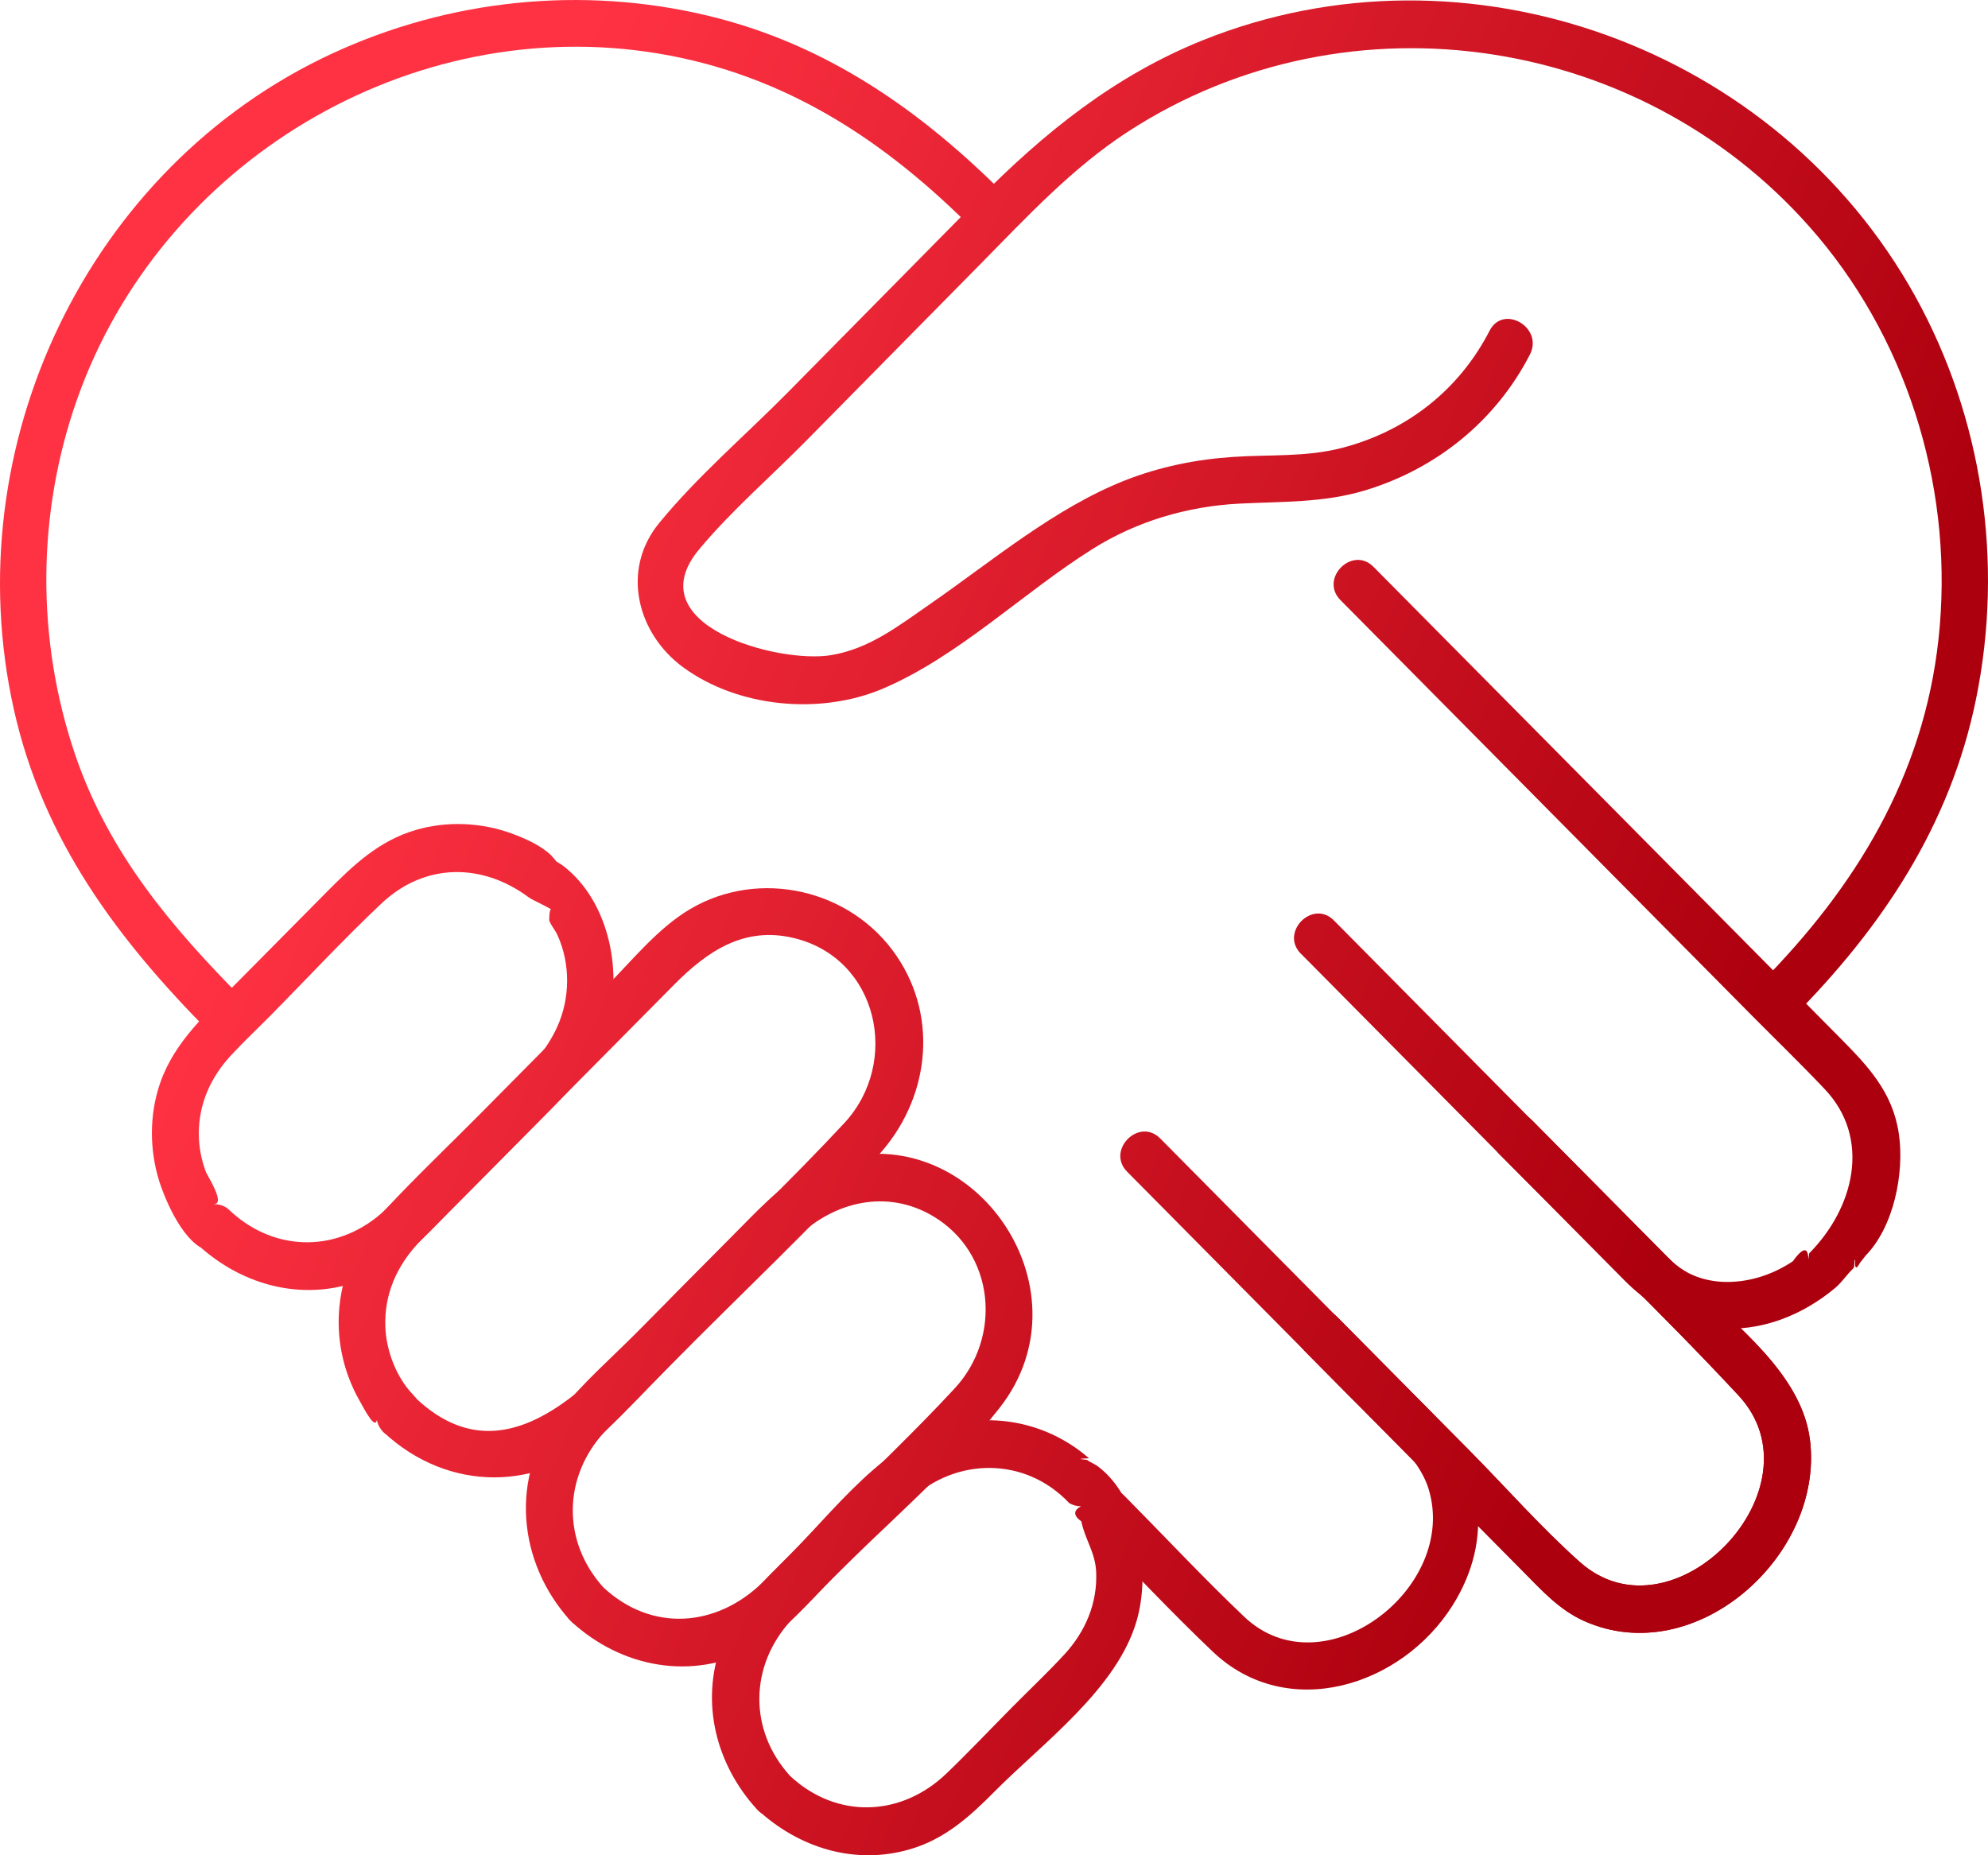
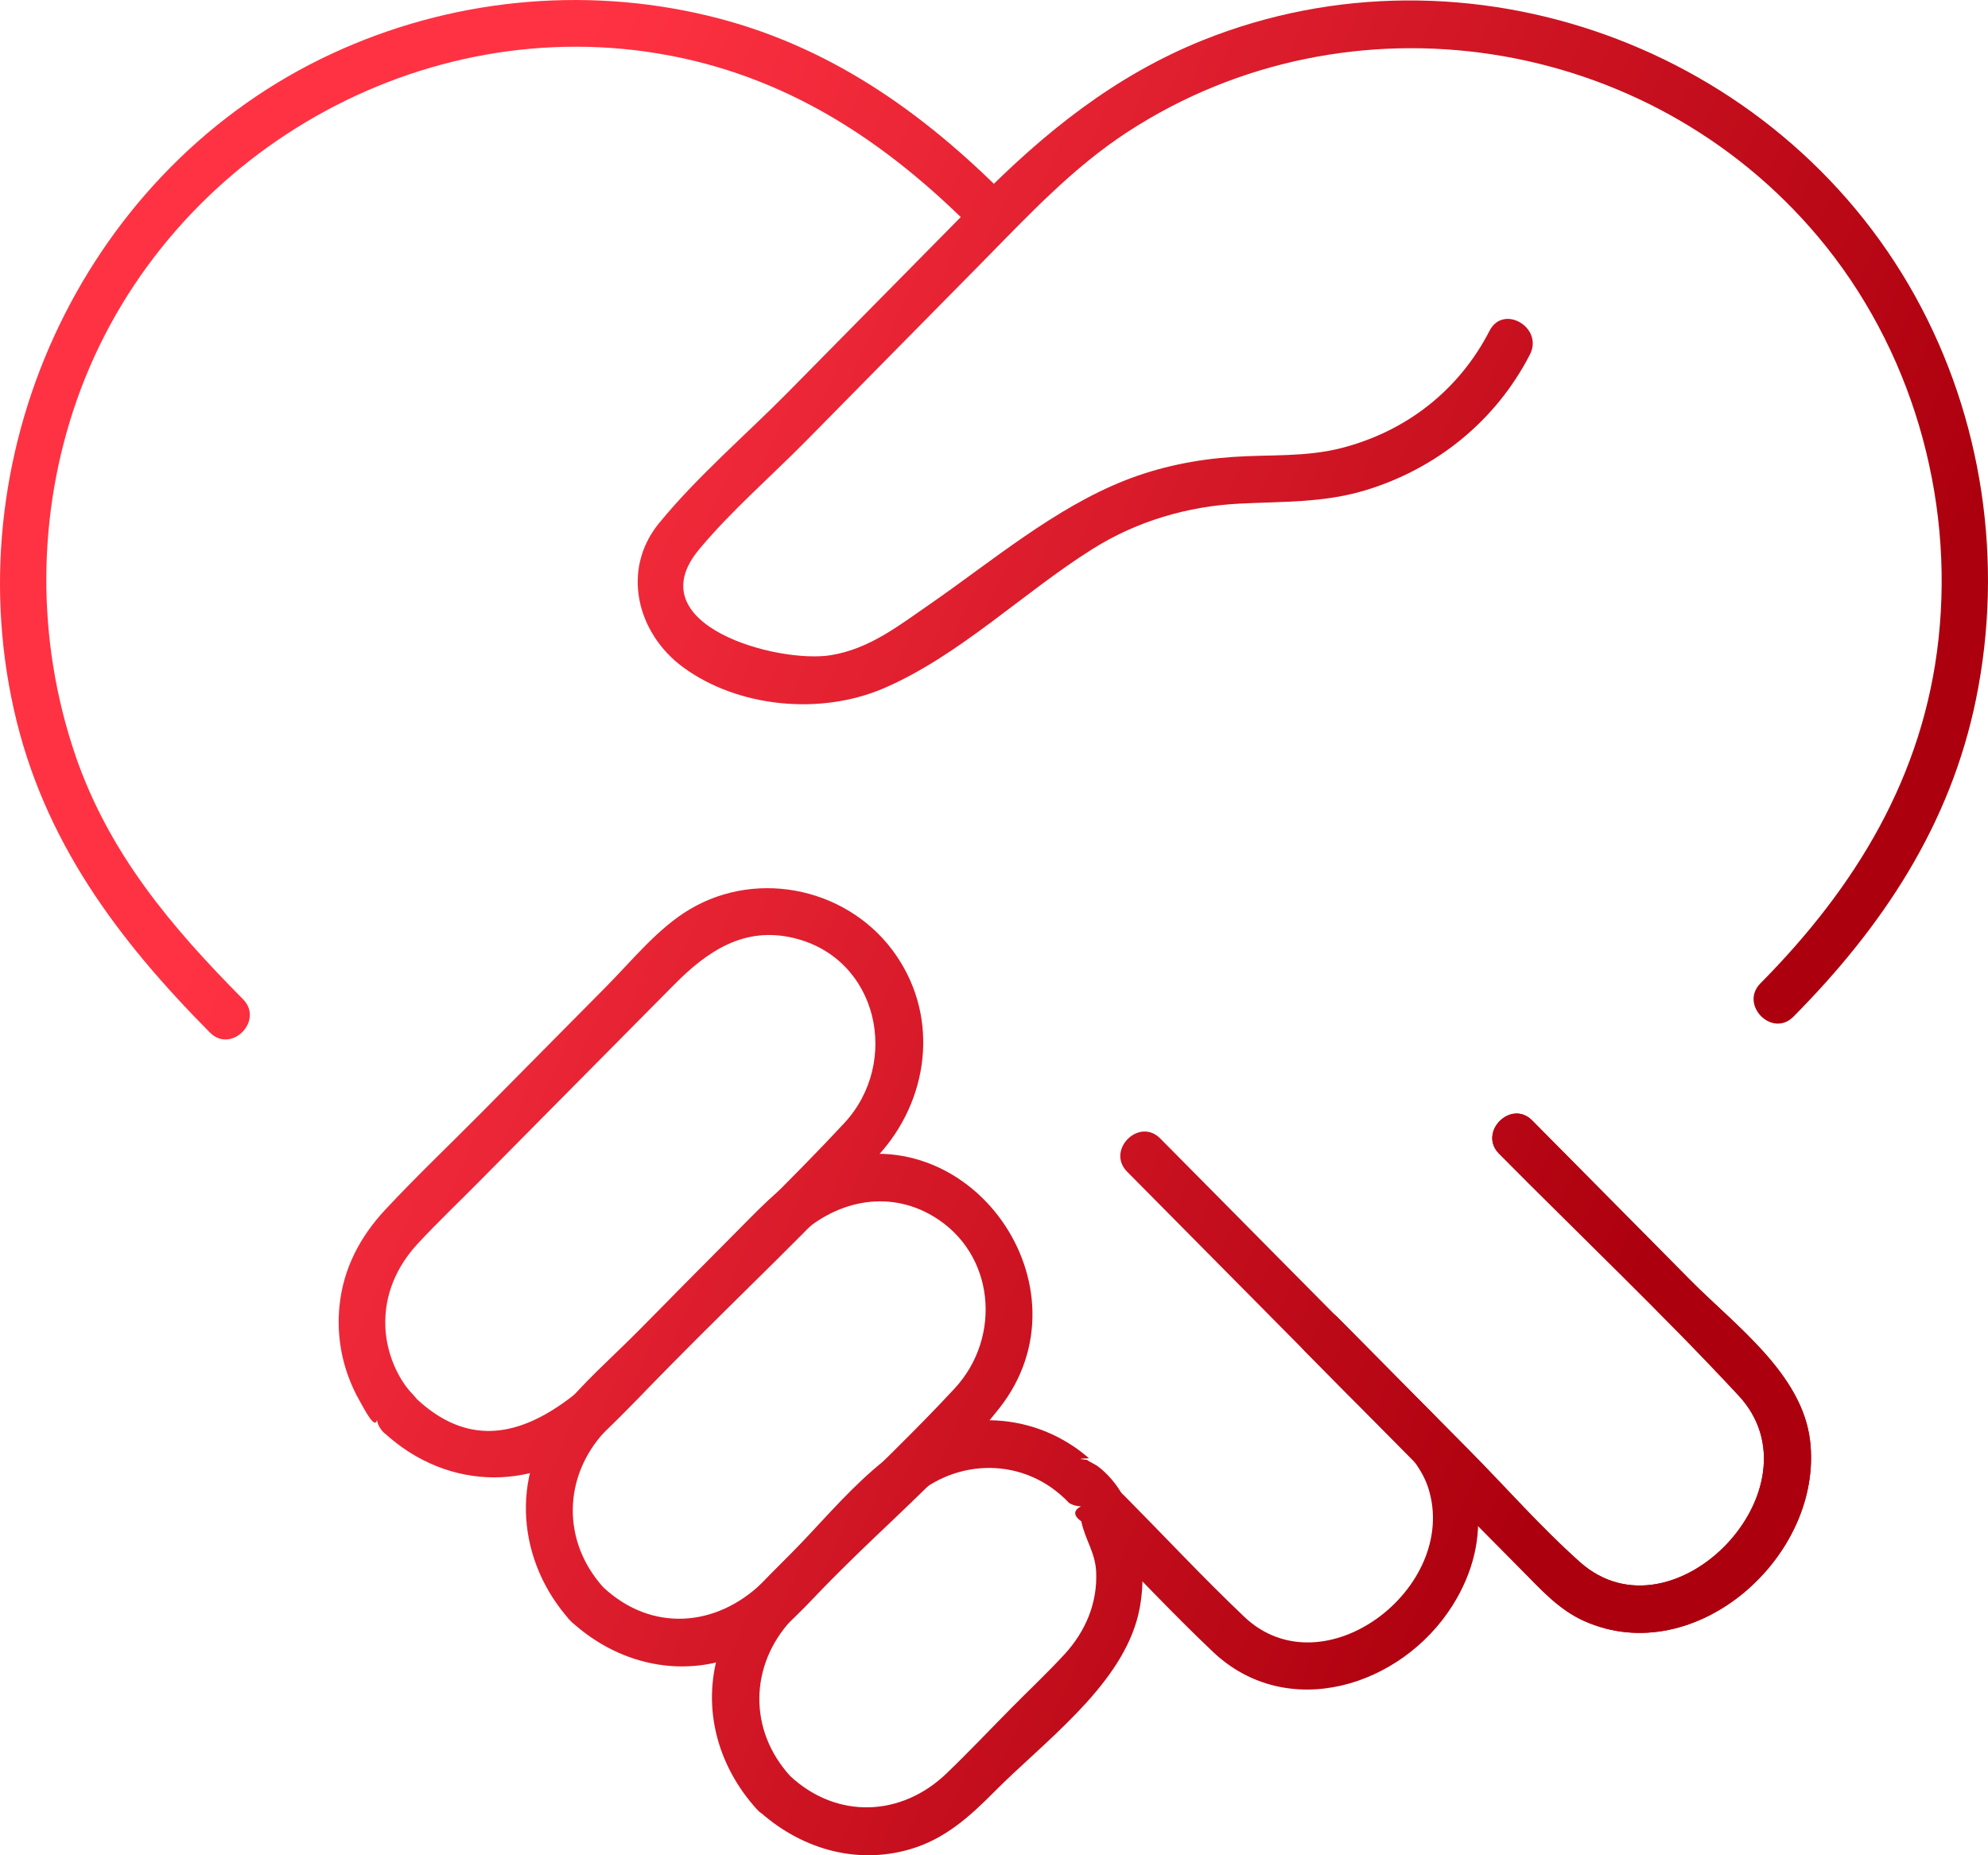
<svg xmlns="http://www.w3.org/2000/svg" width="45" height="42" viewBox="0 0 45 42" fill="none">
-   <path d="M4.844 27.257C5.114 27.257 4.687 26.607 4.659 26.527C4.555 26.246 4.5 25.957 4.5 25.659C4.5 24.986 4.772 24.386 5.221 23.9C5.505 23.592 5.812 23.304 6.106 23.007C6.948 22.156 7.766 21.271 8.637 20.451C9.619 19.525 10.925 19.532 11.977 20.321C12.044 20.371 12.456 20.556 12.493 20.602C12.428 20.518 12.433 20.837 12.433 20.839C12.47 20.947 12.569 21.058 12.617 21.166C12.913 21.812 12.908 22.592 12.617 23.238C12.134 24.315 10.845 25.242 10.04 26.055C9.603 26.497 9.176 26.952 8.729 27.38C7.71 28.351 6.254 28.378 5.216 27.417C4.715 26.952 3.966 27.705 4.468 28.172C5.512 29.138 6.954 29.497 8.288 28.94C9.062 28.618 9.594 28.017 10.17 27.435L12.284 25.301C12.876 24.703 13.449 24.139 13.718 23.306C14.117 22.079 13.815 20.43 12.758 19.609C12.707 19.568 12.442 19.401 12.583 19.525C12.744 19.67 12.492 19.376 12.467 19.355C12.229 19.132 11.89 18.983 11.586 18.87C10.893 18.616 10.11 18.582 9.402 18.792C8.57 19.038 7.992 19.591 7.401 20.188L5.248 22.362C4.562 23.055 3.857 23.697 3.575 24.676C3.367 25.392 3.4 26.182 3.652 26.881C3.813 27.328 4.261 28.328 4.84 28.328C5.521 28.328 5.522 27.26 4.84 27.26L4.844 27.257Z" fill="url(#paint0_linear_11540_1445)" />
  <path d="M9.596 32.055C9.596 31.761 9.351 31.605 9.194 31.391C8.914 31.009 8.743 30.521 8.723 30.044C8.693 29.309 8.979 28.665 9.471 28.138C9.911 27.664 10.382 27.218 10.836 26.758C12.312 25.269 13.787 23.779 15.262 22.289C16.008 21.537 16.841 20.963 17.971 21.236C19.882 21.697 20.388 24.048 19.112 25.424C17.899 26.728 16.598 27.962 15.347 29.225C13.863 30.724 11.711 33.783 9.441 31.678C8.94 31.213 8.191 31.966 8.693 32.432C10.142 33.776 12.218 33.79 13.665 32.432C14.184 31.947 14.668 31.42 15.167 30.916C16.73 29.337 18.357 27.801 19.868 26.169C21.015 24.929 21.273 23.076 20.293 21.638C19.265 20.127 17.183 19.654 15.617 20.583C14.894 21.01 14.305 21.747 13.72 22.337C12.774 23.293 11.827 24.249 10.881 25.205C10.162 25.931 9.418 26.637 8.721 27.385C8.152 27.995 7.77 28.716 7.685 29.56C7.63 30.096 7.696 30.638 7.879 31.144C7.951 31.341 8.039 31.539 8.145 31.72C8.223 31.854 8.538 32.489 8.538 32.059C8.538 32.746 9.596 32.747 9.596 32.059V32.055Z" fill="url(#paint1_linear_11540_1445)" />
  <path d="M13.665 35.944C12.717 34.901 12.738 33.433 13.694 32.404C14.058 32.012 14.448 31.642 14.823 31.263C15.897 30.179 16.949 29.067 18.047 28.008C18.884 27.2 20.074 26.912 21.119 27.531C22.524 28.364 22.686 30.268 21.611 31.43C20.715 32.398 19.751 33.308 18.824 34.244C18.299 34.775 17.784 35.316 17.25 35.834C16.212 36.837 14.755 36.953 13.665 35.942C13.165 35.477 12.416 36.23 12.918 36.697C14.06 37.757 15.675 38.06 17.072 37.309C17.756 36.941 18.294 36.289 18.835 35.743C20.084 34.481 21.517 33.279 22.619 31.882C24.775 29.147 21.932 25.137 18.667 26.338C17.866 26.634 17.321 27.23 16.736 27.819L14.42 30.158C13.833 30.75 13.177 31.318 12.659 31.975C11.527 33.415 11.713 35.373 12.916 36.695C13.378 37.202 14.124 36.446 13.664 35.94L13.665 35.944Z" fill="url(#paint2_linear_11540_1445)" />
  <path d="M17.89 40.21C16.937 39.169 16.963 37.697 17.918 36.67C18.37 36.186 18.851 35.728 19.316 35.259C19.746 34.824 20.166 34.37 20.611 33.95C21.637 32.986 23.211 32.973 24.202 34.027C24.285 34.075 24.373 34.1 24.468 34.1C24.292 34.196 24.295 34.31 24.477 34.442C24.556 34.839 24.791 35.143 24.812 35.575C24.847 36.291 24.57 36.935 24.094 37.453C23.717 37.862 23.308 38.247 22.915 38.644C22.42 39.144 21.935 39.657 21.429 40.144C20.404 41.132 18.946 41.189 17.888 40.208C17.388 39.744 16.639 40.496 17.141 40.963C18.082 41.835 19.351 42.23 20.603 41.863C21.387 41.634 21.956 41.121 22.515 40.555C23.599 39.461 25.288 38.233 25.732 36.682C26.044 35.595 25.816 33.911 24.84 33.187C24.791 33.151 24.632 33.078 24.607 33.05L24.537 33.041C24.404 33.029 24.443 33.02 24.649 33.013C24.429 32.817 24.175 32.65 23.913 32.518C23.359 32.24 22.727 32.114 22.111 32.162C20.294 32.299 19.098 33.967 17.902 35.173C17.284 35.798 16.634 36.382 16.325 37.236C15.849 38.555 16.212 39.954 17.139 40.966C17.603 41.472 18.348 40.715 17.887 40.212L17.89 40.21Z" fill="url(#paint3_linear_11540_1445)" />
  <path d="M29.523 30.574C30.54 31.601 31.559 32.63 32.576 33.657L34.476 35.575C34.9 36.004 35.297 36.446 35.859 36.697C38.369 37.82 41.284 35.227 40.972 32.612C40.792 31.101 39.273 30.001 38.276 28.994C37.077 27.784 35.88 26.575 34.682 25.365C34.201 24.879 33.452 25.634 33.934 26.119C35.739 27.942 37.609 29.715 39.354 31.592C41.291 33.676 37.876 37.245 35.762 35.362C34.885 34.581 34.091 33.675 33.263 32.838C32.265 31.831 31.268 30.823 30.272 29.818C29.791 29.332 29.042 30.087 29.525 30.573L29.523 30.574Z" fill="url(#paint4_linear_11540_1445)" />
  <path d="M22.811 4.472C20.878 2.52 18.72 1 16.018 0.354C13.177 -0.326 10.17 -0.018 7.519 1.212C1.992 3.771 -1.02 10.1 0.314 16.062C0.977 19.027 2.669 21.273 4.752 23.375C5.233 23.861 5.982 23.106 5.5 22.62C3.88 20.985 2.461 19.314 1.701 17.084C0.818 14.485 0.831 11.637 1.742 9.048C3.64 3.652 9.308 0.279 14.903 1.212C17.774 1.69 20.042 3.184 22.064 5.227C22.545 5.713 23.294 4.958 22.811 4.472Z" fill="url(#paint5_linear_11540_1445)" />
-   <path d="M29.449 21.592C31.06 23.218 32.672 24.847 34.283 26.474L36.763 28.978C37.734 29.959 38.972 30.355 40.315 29.871C40.763 29.709 41.17 29.465 41.536 29.161C41.695 29.029 41.806 28.851 41.945 28.72C42.002 28.666 41.949 28.563 41.991 28.513C41.98 28.723 42.017 28.748 42.102 28.588C42.144 28.536 42.187 28.483 42.225 28.43C42.869 27.775 43.11 26.554 42.983 25.674C42.846 24.722 42.278 24.13 41.647 23.492C39.751 21.578 37.856 19.664 35.96 17.749C34.336 16.11 32.713 14.471 31.09 12.832C30.609 12.346 29.86 13.1 30.343 13.586C33.45 16.724 36.557 19.862 39.666 23.001C40.213 23.553 40.771 24.092 41.305 24.657C42.361 25.772 41.972 27.344 40.953 28.373L40.934 28.515C40.93 28.22 40.812 28.234 40.579 28.556C40.338 28.714 40.079 28.839 39.802 28.919C39.284 29.069 38.702 29.07 38.214 28.816C37.925 28.665 37.71 28.426 37.484 28.198L35.207 25.899C33.536 24.212 31.865 22.524 30.194 20.837C29.713 20.351 28.964 21.106 29.447 21.592H29.449Z" fill="url(#paint6_linear_11540_1445)" />
  <path d="M29.523 30.574C30.54 31.601 31.559 32.63 32.576 33.657L34.476 35.575C34.9 36.004 35.297 36.446 35.859 36.697C38.369 37.82 41.284 35.227 40.972 32.612C40.792 31.101 39.273 30.001 38.276 28.994C37.077 27.784 35.88 26.575 34.682 25.365C34.201 24.879 33.452 25.634 33.934 26.119C35.739 27.942 37.609 29.715 39.354 31.592C41.291 33.676 37.876 37.245 35.762 35.362C34.885 34.581 34.091 33.675 33.263 32.838C32.265 31.831 31.268 30.823 30.272 29.818C29.791 29.332 29.042 30.087 29.525 30.573L29.523 30.574Z" fill="url(#paint7_linear_11540_1445)" />
  <path d="M25.515 26.527C27.172 28.2 28.828 29.873 30.487 31.548C31.072 32.139 32.079 32.868 32.336 33.703C33.03 35.949 29.953 38.302 28.162 36.599C27.23 35.712 26.347 34.766 25.443 33.853C24.961 33.367 24.212 34.121 24.695 34.607C25.614 35.535 26.509 36.496 27.455 37.394C29.137 38.989 31.719 38.186 32.879 36.346C33.834 34.831 33.577 33.158 32.362 31.932L29.087 28.625C28.146 27.675 27.205 26.725 26.262 25.772C25.781 25.287 25.032 26.041 25.515 26.527Z" fill="url(#paint8_linear_11540_1445)" />
  <path d="M40.595 23.017C42.608 20.985 44.147 18.682 44.73 15.822C45.361 12.73 44.88 9.463 43.352 6.706C40.221 1.057 33.193 -1.487 27.226 0.911C25.235 1.712 23.636 3 22.141 4.515C20.647 6.029 19.276 7.421 17.843 8.873C16.88 9.849 15.787 10.781 14.918 11.844C14.05 12.906 14.425 14.343 15.461 15.104C16.715 16.025 18.578 16.19 19.991 15.587C21.706 14.854 23.153 13.419 24.731 12.428C25.73 11.799 26.886 11.459 28.06 11.401C29.031 11.351 29.953 11.386 30.898 11.102C32.507 10.616 33.855 9.534 34.631 8.026C34.944 7.418 34.031 6.877 33.718 7.487C33.023 8.838 31.832 9.763 30.372 10.141C29.551 10.352 28.746 10.287 27.91 10.344C27.075 10.4 26.253 10.566 25.474 10.872C23.872 11.502 22.453 12.705 21.047 13.679C20.342 14.166 19.679 14.69 18.808 14.832C17.612 15.028 14.397 14.154 15.825 12.437C16.551 11.565 17.446 10.792 18.241 9.986C19.563 8.644 20.887 7.304 22.208 5.962C23.261 4.894 24.276 3.796 25.541 2.975C30.556 -0.276 37.31 0.784 41.156 5.362C43.257 7.863 44.235 11.214 43.88 14.466C43.542 17.578 41.998 20.09 39.849 22.261C39.368 22.747 40.116 23.503 40.597 23.015L40.595 23.017Z" fill="url(#paint9_linear_11540_1445)" />
  <defs>
    <linearGradient id="paint0_linear_11540_1445" x1="13.5" y1="-2.5034e-06" x2="43.914" y2="13.034" gradientUnits="userSpaceOnUse">
      <stop stop-color="#FF3243" />
      <stop offset="1" stop-color="#AD000E" />
    </linearGradient>
    <linearGradient id="paint1_linear_11540_1445" x1="13.5" y1="-2.5034e-06" x2="43.914" y2="13.034" gradientUnits="userSpaceOnUse">
      <stop stop-color="#FF3243" />
      <stop offset="1" stop-color="#AD000E" />
    </linearGradient>
    <linearGradient id="paint2_linear_11540_1445" x1="13.5" y1="-2.5034e-06" x2="43.914" y2="13.034" gradientUnits="userSpaceOnUse">
      <stop stop-color="#FF3243" />
      <stop offset="1" stop-color="#AD000E" />
    </linearGradient>
    <linearGradient id="paint3_linear_11540_1445" x1="13.5" y1="-2.5034e-06" x2="43.914" y2="13.034" gradientUnits="userSpaceOnUse">
      <stop stop-color="#FF3243" />
      <stop offset="1" stop-color="#AD000E" />
    </linearGradient>
    <linearGradient id="paint4_linear_11540_1445" x1="13.5" y1="-2.5034e-06" x2="43.914" y2="13.034" gradientUnits="userSpaceOnUse">
      <stop stop-color="#FF3243" />
      <stop offset="1" stop-color="#AD000E" />
    </linearGradient>
    <linearGradient id="paint5_linear_11540_1445" x1="13.5" y1="-2.5034e-06" x2="43.914" y2="13.034" gradientUnits="userSpaceOnUse">
      <stop stop-color="#FF3243" />
      <stop offset="1" stop-color="#AD000E" />
    </linearGradient>
    <linearGradient id="paint6_linear_11540_1445" x1="13.5" y1="-2.5034e-06" x2="43.914" y2="13.034" gradientUnits="userSpaceOnUse">
      <stop stop-color="#FF3243" />
      <stop offset="1" stop-color="#AD000E" />
    </linearGradient>
    <linearGradient id="paint7_linear_11540_1445" x1="13.5" y1="-2.5034e-06" x2="43.914" y2="13.034" gradientUnits="userSpaceOnUse">
      <stop stop-color="#FF3243" />
      <stop offset="1" stop-color="#AD000E" />
    </linearGradient>
    <linearGradient id="paint8_linear_11540_1445" x1="13.5" y1="-2.5034e-06" x2="43.914" y2="13.034" gradientUnits="userSpaceOnUse">
      <stop stop-color="#FF3243" />
      <stop offset="1" stop-color="#AD000E" />
    </linearGradient>
    <linearGradient id="paint9_linear_11540_1445" x1="13.5" y1="-2.5034e-06" x2="43.914" y2="13.034" gradientUnits="userSpaceOnUse">
      <stop stop-color="#FF3243" />
      <stop offset="1" stop-color="#AD000E" />
    </linearGradient>
  </defs>
</svg>